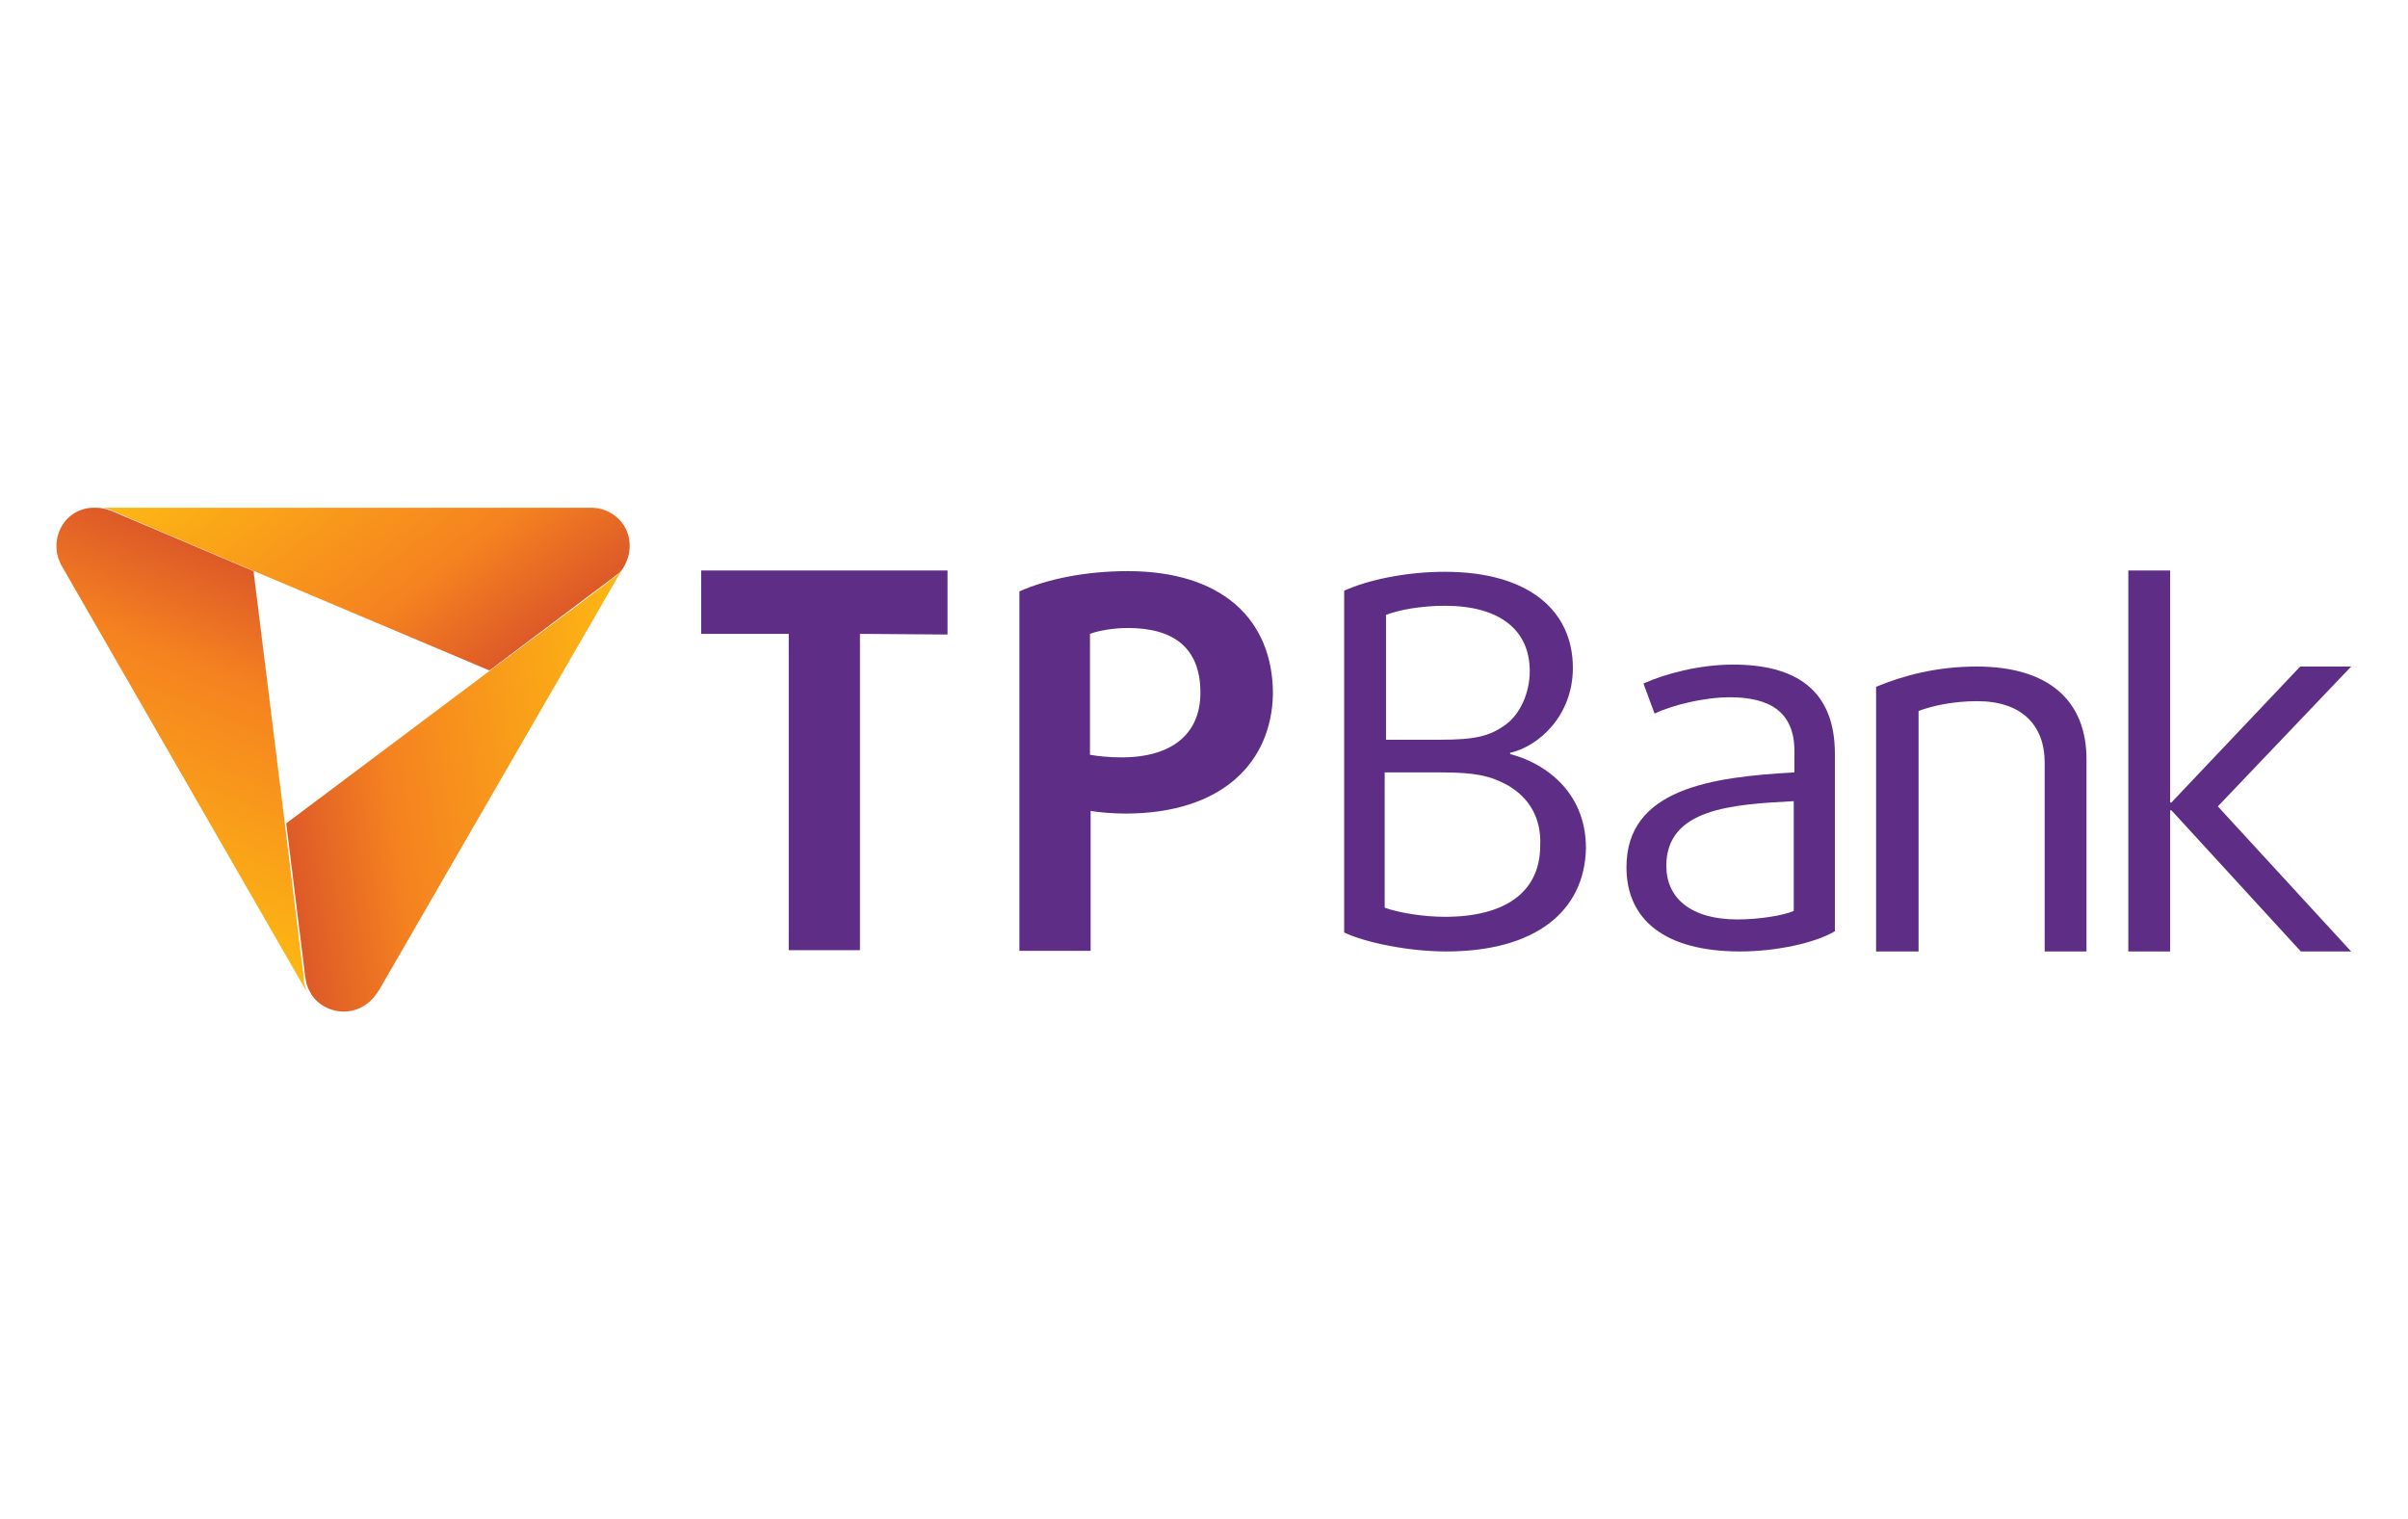
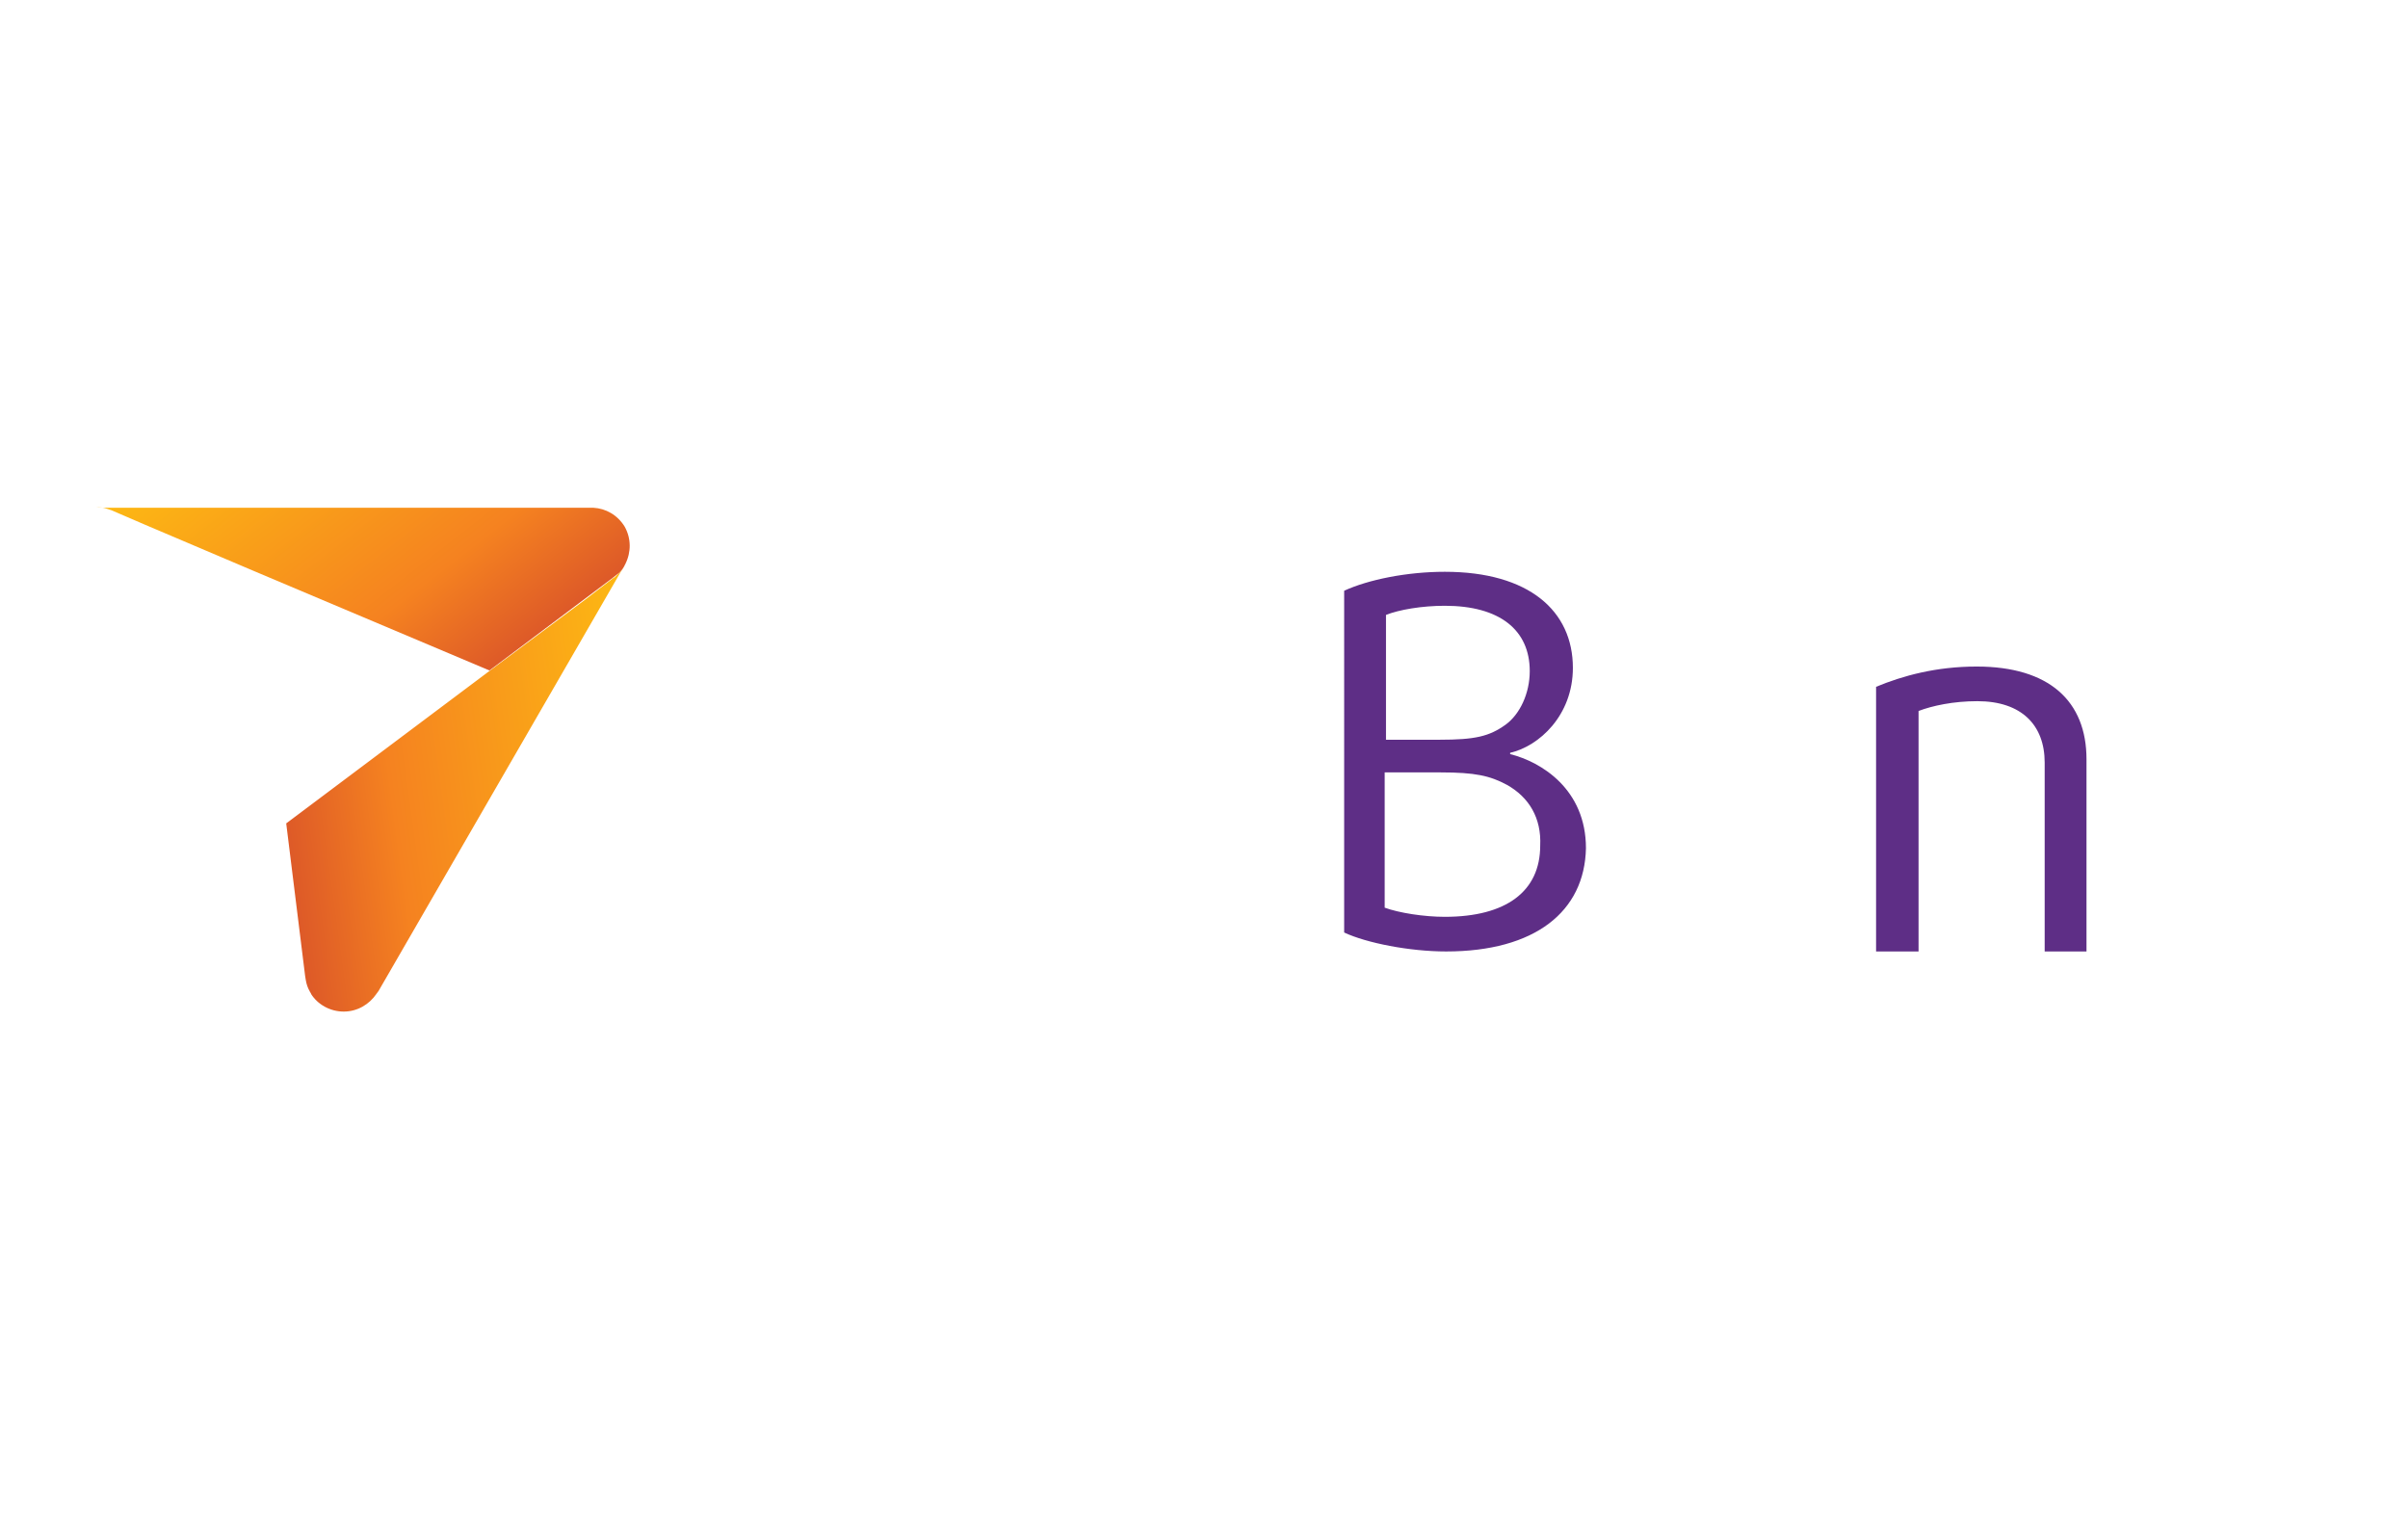
<svg xmlns="http://www.w3.org/2000/svg" version="1.1" id="Layer_1" x="0px" y="0px" viewBox="0 0 368.5 232.4" style="enable-background:new 0 0 368.5 232.4;" xml:space="preserve">
  <style type="text/css">
	.st0{fill:url(#SVGID_1_);}
	.st1{fill:url(#SVGID_00000124854911487593693040000005661046817109393561_);}
	.st2{fill:url(#SVGID_00000159438885550362504080000006241174912898448554_);}
	.st3{fill:#5E2E86;}
</style>
  <g>
    <g>
      <g>
        <linearGradient id="SVGID_1_" gradientUnits="userSpaceOnUse" x1="-12600.593" y1="-3593.926" x2="-12579.09" y2="-3646.829" gradientTransform="matrix(-0.5 -0.866 0.866 -0.5 -3088.2 -12591.853)">
          <stop offset="0" style="stop-color:#FDB913" />
          <stop offset="0.7" style="stop-color:#F58220" />
          <stop offset="1" style="stop-color:#DD5928" />
        </linearGradient>
        <path class="st0" d="M95.5,86.7L95.5,86.7L95.5,86.7L95.5,86.7L95.5,86.7L95.5,86.7c-0.3,0.5-0.7,1-1.2,1.4l0,0l-0.2,0.2l0,0     l-0.3,0.2l-4.3,3.3L75,102.6l0,0L43.8,126l2.9,23.4l0.1,0.6l0,0c0.1,0.6,0.3,1.2,0.6,1.7l0,0l0,0l0,0l0,0l0,0     c0,0.1,0.1,0.1,0.1,0.2c0,0,0.1,0.1,0.1,0.2l0,0l0,0l0,0l0,0l0,0c1,1.6,2.9,2.7,5,2.7s3.9-1.1,5-2.7l0,0c0,0,0-0.1,0.1-0.1l0,0     c0-0.1,0.2-0.3,0.2-0.3L95,87.5l0.2-0.3C95,87.6,95.5,86.7,95.5,86.7z" />
        <linearGradient id="SVGID_00000039842433362810175680000016149555869472677522_" gradientUnits="userSpaceOnUse" x1="-2763.726" y1="-12399.215" x2="-2742.225" y2="-12452.113" gradientTransform="matrix(-0.5 0.866 -0.866 -0.5 -12080.361 -3747.671)">
          <stop offset="0" style="stop-color:#FDB913" />
          <stop offset="0.7" style="stop-color:#F58220" />
          <stop offset="1" style="stop-color:#DD5928" />
        </linearGradient>
        <path style="fill:url(#SVGID_00000039842433362810175680000016149555869472677522_);" d="M15.8,77.7h0.4h74.1c0.1,0,0.3,0,0.4,0     l0,0h0.1l0,0c1.9,0.1,3.7,1.1,4.8,2.9c1,1.8,1,3.9,0.1,5.7l0,0l0,0l0,0l0,0l0,0c0,0.1-0.1,0.1-0.1,0.2c0,0.1-0.1,0.1-0.1,0.2l0,0     l0,0l0,0l0,0l0,0c-0.3,0.5-0.7,1-1.2,1.3l0,0l-0.5,0.4l-18.9,14.2l-36-15.2l0,0l-16.7-7.1l-5.1-2.2L16.8,78l-0.3-0.1l0,0     c-0.6-0.2-1.2-0.3-1.8-0.3l0,0l0,0l0,0l0,0l0,0L15.8,77.7L15.8,77.7z" />
        <linearGradient id="SVGID_00000039120265537532985150000005980777179167405968_" gradientUnits="userSpaceOnUse" x1="18.511" y1="634.122" x2="40.013" y2="581.223" gradientTransform="matrix(1 0 0 1 0 -493.811)">
          <stop offset="0" style="stop-color:#FDB913" />
          <stop offset="0.7" style="stop-color:#F58220" />
          <stop offset="1" style="stop-color:#DD5928" />
        </linearGradient>
-         <path style="fill:url(#SVGID_00000039120265537532985150000005980777179167405968_);" d="M46.7,151.3l-0.2-0.3l-37-64.3     c0-0.1-0.2-0.3-0.2-0.3l0,0v-0.1l0,0c-0.9-1.7-0.9-3.9,0.1-5.7c1-1.8,2.9-2.9,4.9-2.9l0,0l0,0l0,0l0,0l0,0c0.1,0,0.1,0,0.2,0     s0.1,0,0.2,0l0,0l0,0l0,0l0,0l0,0c0.6,0,1.2,0.1,1.8,0.3l0,0l0.6,0.2l21.7,9.2l4.8,38.7l0,0l2.2,18l0.7,5.5v0.3l0,0v0.3l0,0     c0.1,0.6,0.3,1.2,0.6,1.7l0,0l0,0l0,0l0,0l0,0C47.3,152.2,46.7,151.3,46.7,151.3z" />
      </g>
-       <path class="st3" d="M131.6,97v48.4h-10.9V97h-13.4v-9.7H145v9.8L131.6,97L131.6,97z" />
-       <path class="st3" d="M172.2,124.5c-1.9,0-4.1-0.2-5.3-0.4v21.4H156v-55c4.3-1.9,10.1-3.1,16.6-3.1c14.3,0,22.2,7.3,22.2,18.8    C194.6,116.7,187,124.5,172.2,124.5z M172.6,96.1c-2.2,0-4.5,0.4-5.8,0.9v18.5c1.1,0.2,2.9,0.4,4.8,0.4c7.9,0,12.1-3.7,12.1-9.9    C183.7,99.3,179.8,96.1,172.6,96.1z" />
      <g>
        <path class="st3" d="M221.3,145.6c-5.6,0-12.2-1.3-15.6-2.9V90.4c3.7-1.7,9.6-2.9,15.4-2.9c12.9,0,19.6,6,19.6,14.7     c0,7.3-5.2,12-9.6,13v0.2c4.8,1.2,11.6,5.4,11.6,14.4C242.5,139.5,234.9,145.6,221.3,145.6z M221.1,92.7c-3.5,0-7,0.6-9,1.4v19.1     h8.2c5.4,0,7.6-0.5,10.1-2.3c2.2-1.6,3.7-4.8,3.7-8.2C234.1,96.4,229.5,92.7,221.1,92.7z M230.6,120.1c-2.6-1.4-4.9-1.9-10.1-1.9     h-8.6v20.7c2.2,0.8,6,1.4,9.2,1.4c9.4,0,14.6-3.9,14.6-10.9C235.9,125.2,234,122,230.6,120.1z" />
-         <path class="st3" d="M266.3,145.6c-11.6,0-17.4-4.9-17.4-12.9c0-12,13-13.8,25.7-14.5v-3.3c0-6.2-4.1-8.2-9.9-8.2     c-3.9,0-8.8,1.2-11.5,2.5l-1.7-4.6c3.3-1.5,8.6-2.9,13.7-2.9c9.4,0,15.6,3.7,15.6,13.7v27.1C277.8,144.3,271.8,145.6,266.3,145.6     z M274.5,122.6c-9.4,0.5-19.5,1.1-19.5,9.9c0,4.9,3.7,8.2,10.9,8.2c3.3,0,7-0.6,8.6-1.3V122.6L274.5,122.6z" />
        <path class="st3" d="M312.9,145.6v-28.9c0-5.7-3.5-9.4-10.3-9.4c-3.7,0-6.9,0.7-9,1.5v36.8h-6.5v-40.5c4.1-1.7,9.2-3.1,15.4-3.1     c11.1,0,16.8,5.3,16.8,14.2v29.4H312.9L312.9,145.6L312.9,145.6z" />
-         <path class="st3" d="M352.1,145.6L332.3,124h-0.2v21.6h-6.4V87.3h6.4v35.5h0.2L352,102h7.8l-20.4,21.4l20.4,22.2H352.1     L352.1,145.6z" />
      </g>
    </g>
  </g>
</svg>